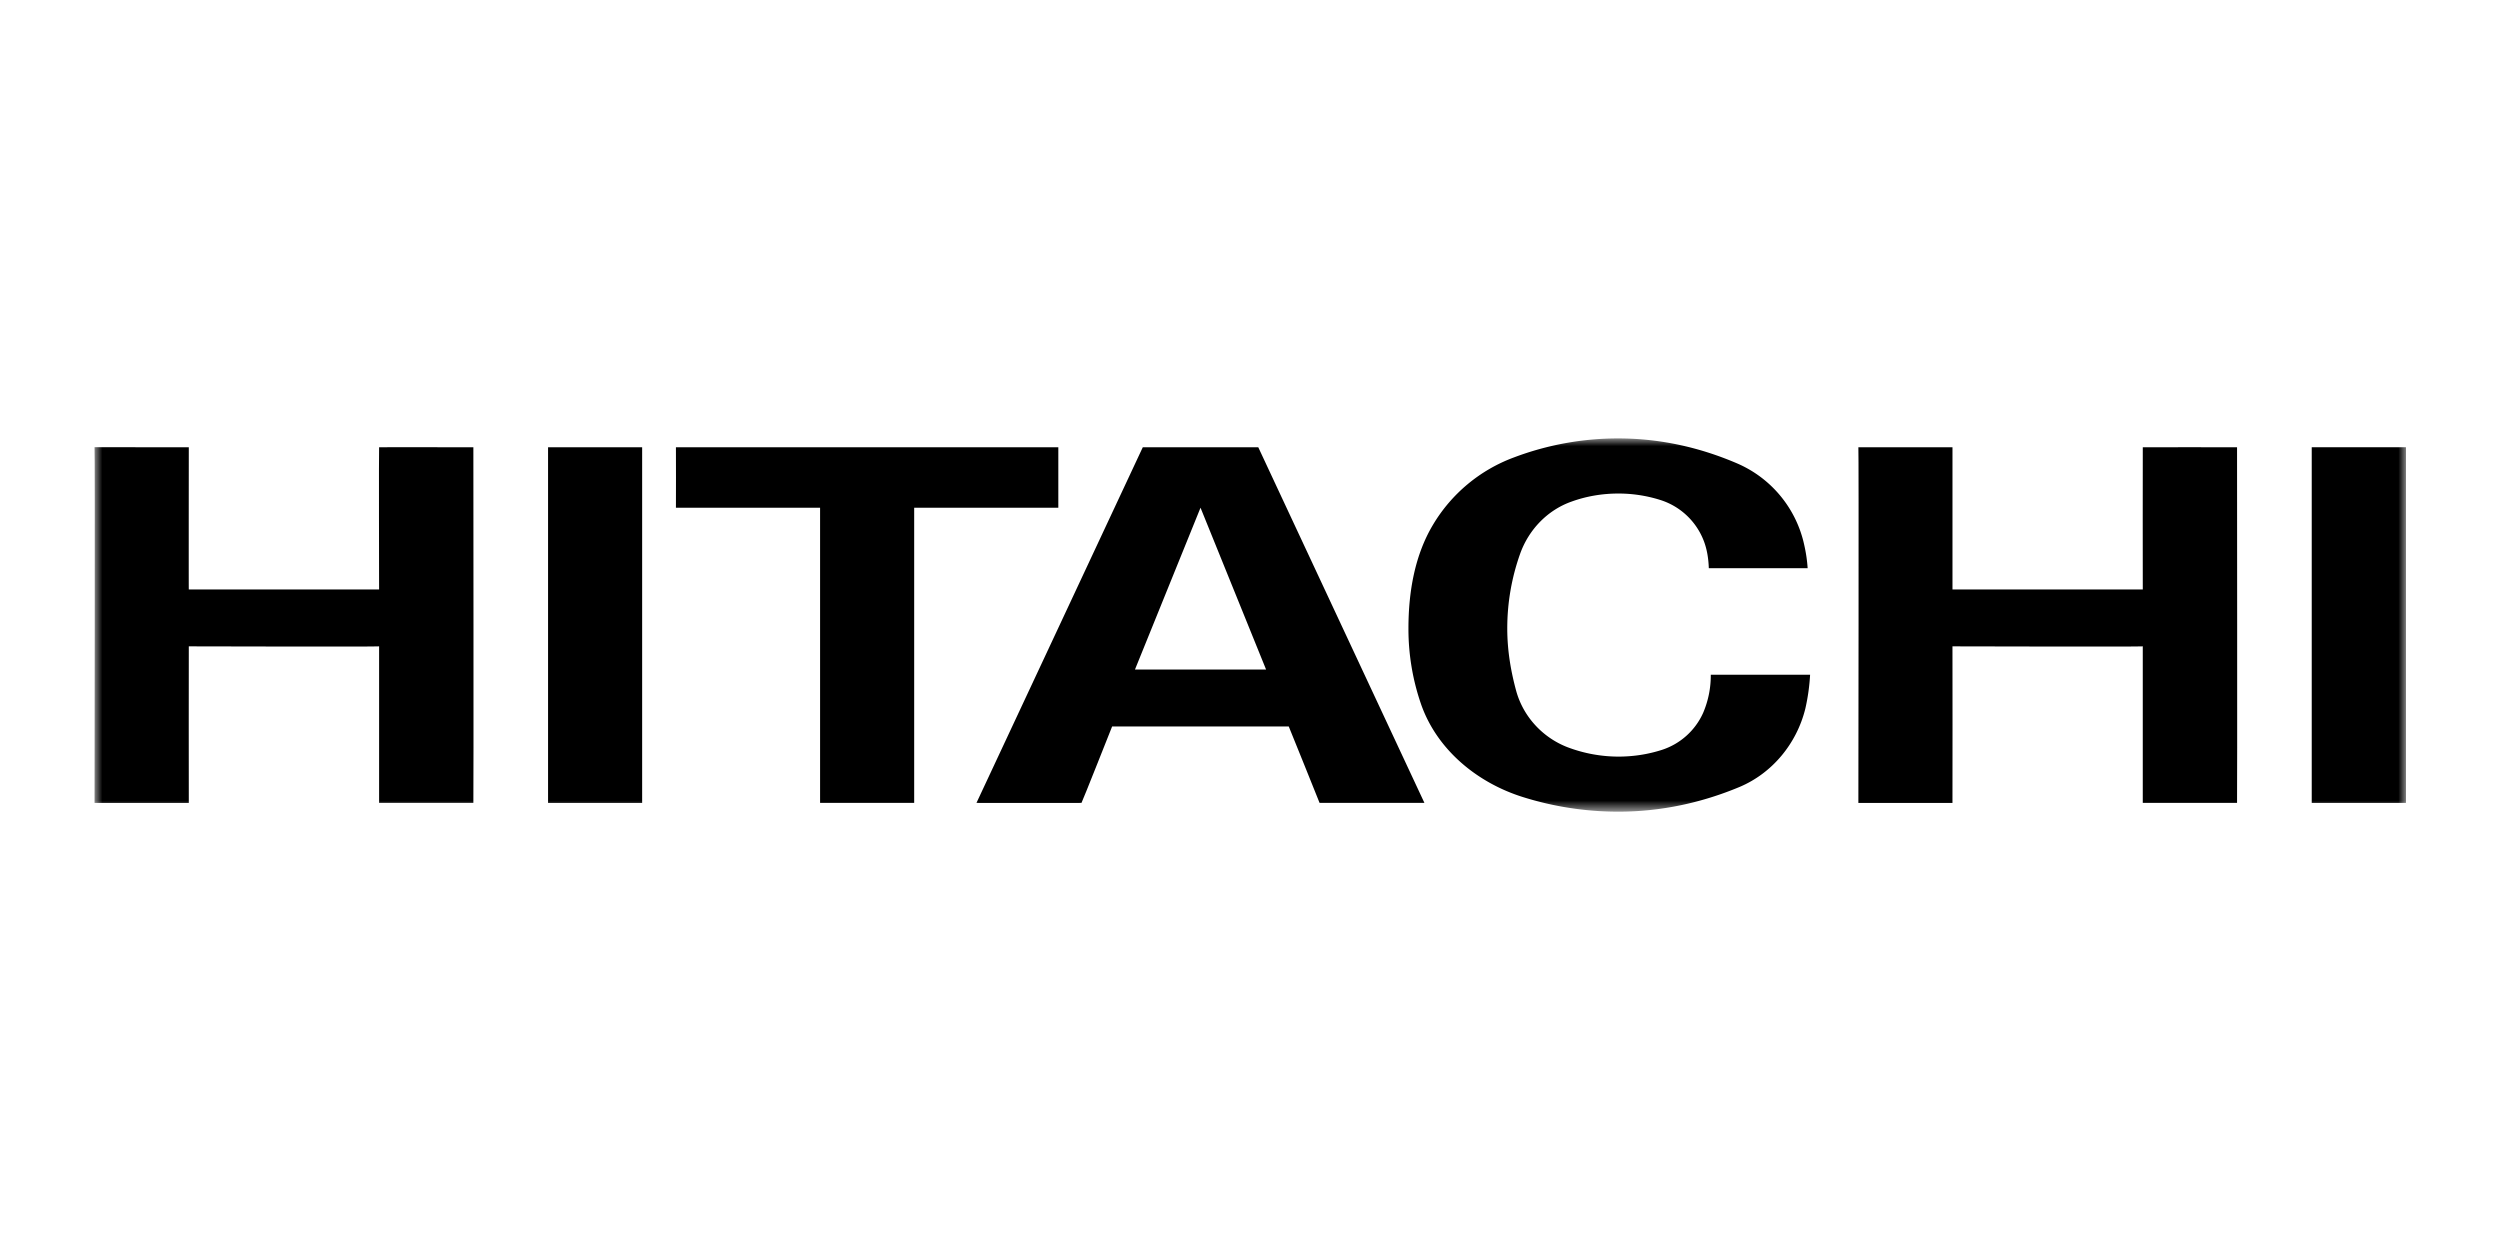
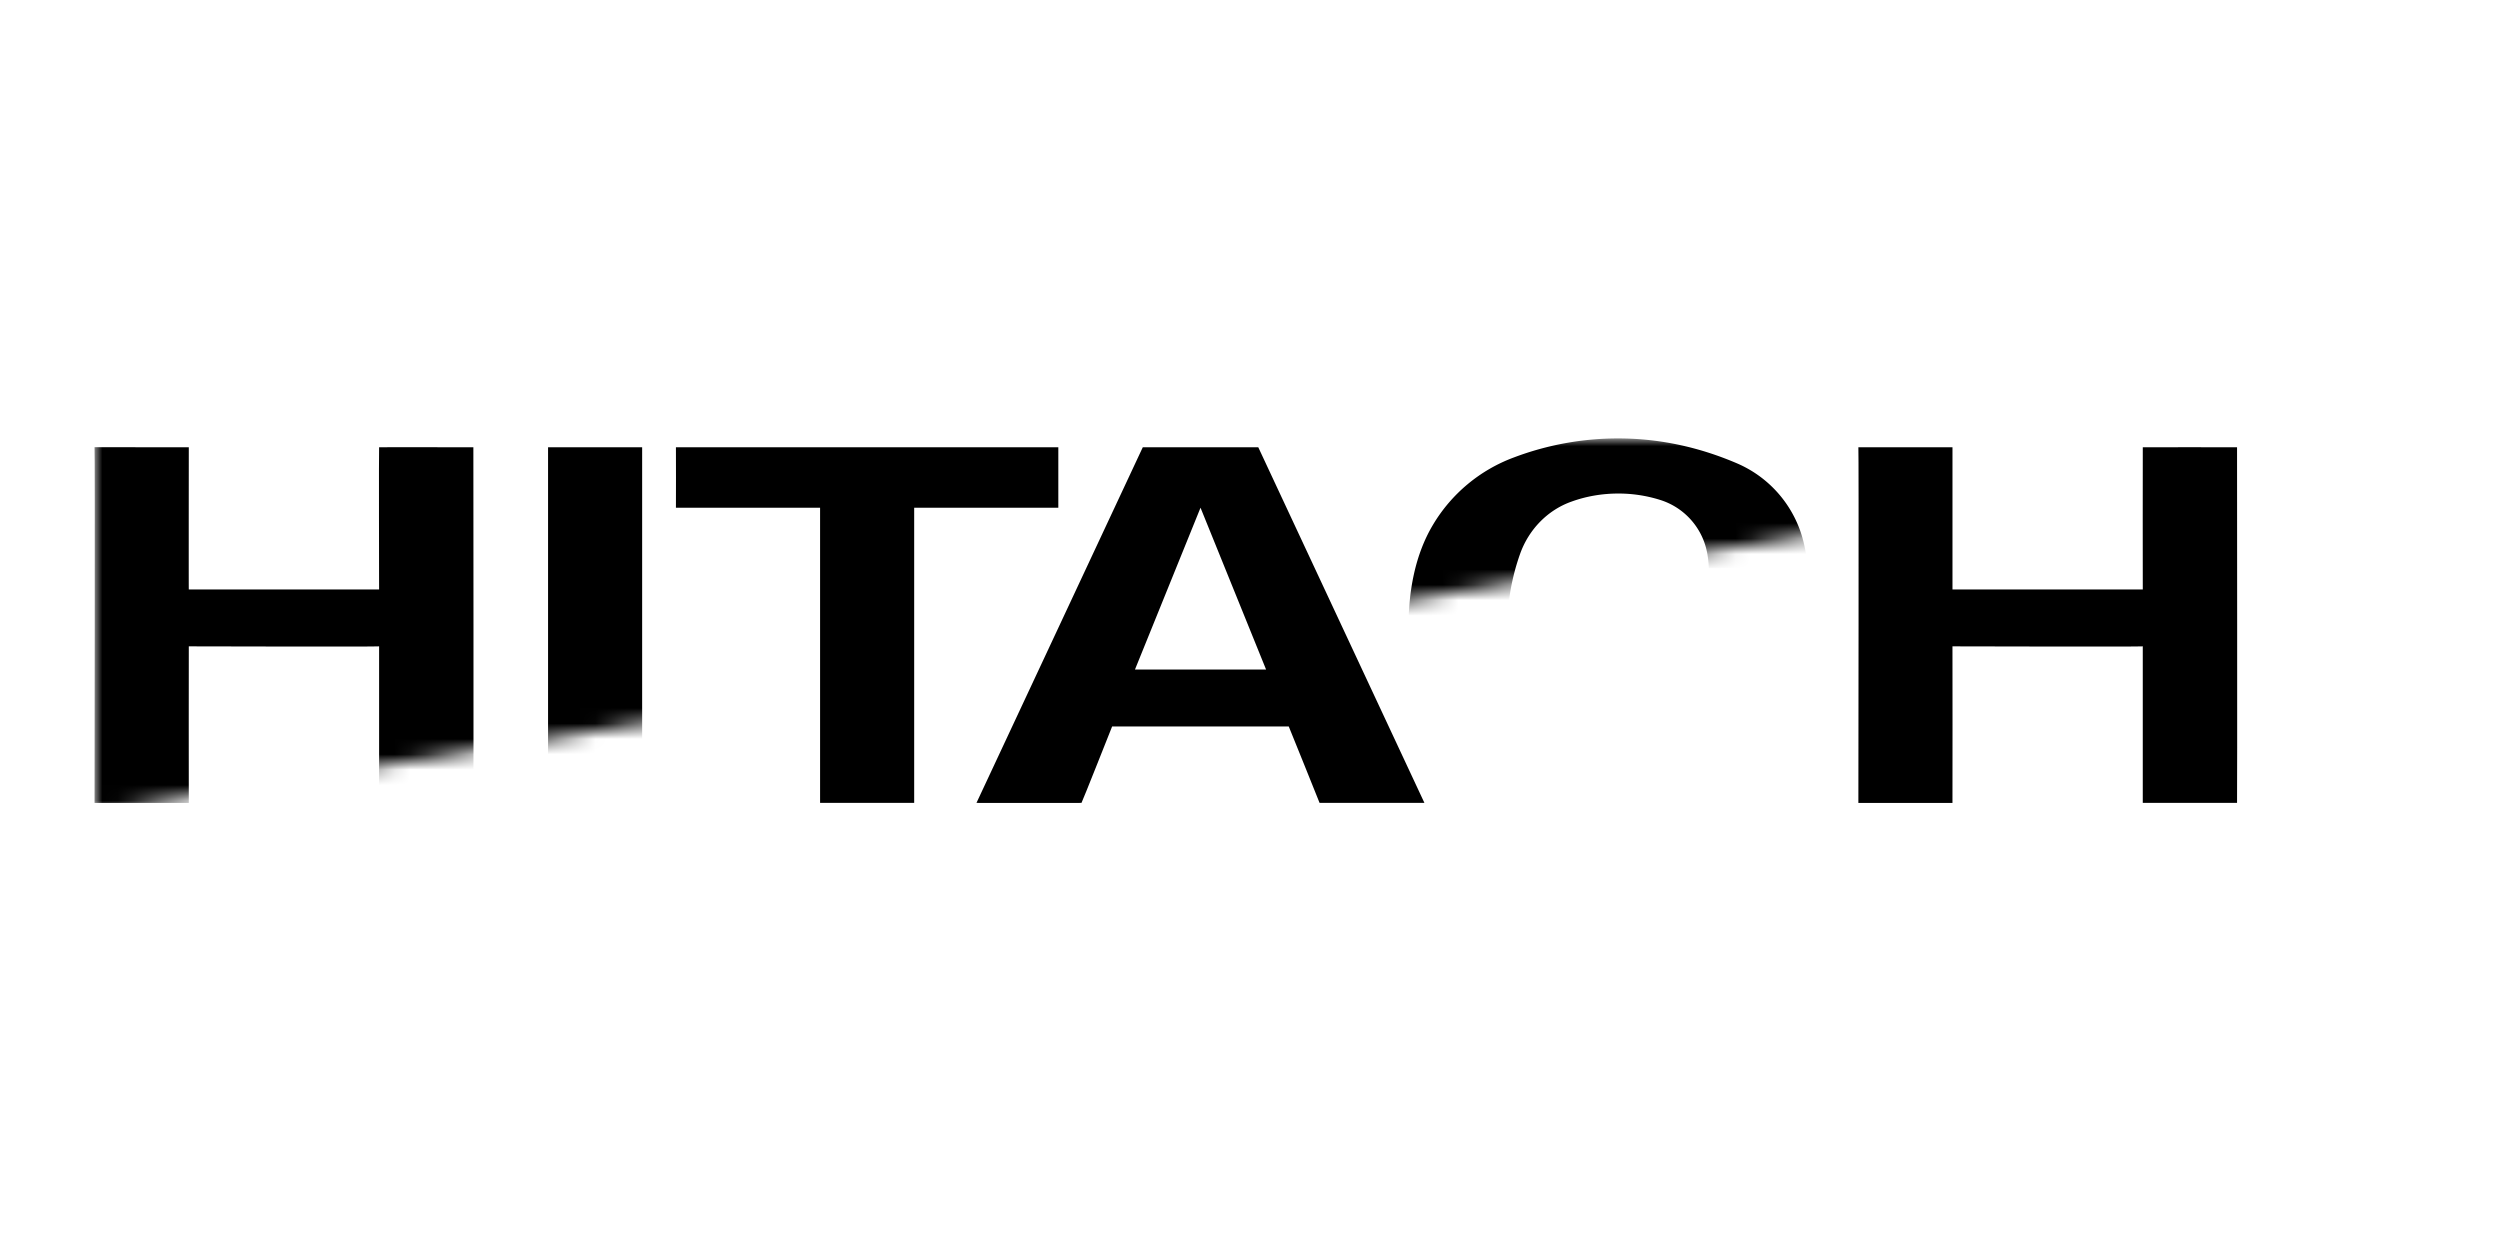
<svg xmlns="http://www.w3.org/2000/svg" xmlns:xlink="http://www.w3.org/1999/xlink" width="238" height="119">
  <defs>
-     <path id="a" d="M150 0H0v24.223h150z" />
+     <path id="a" d="M150 0H0v24.223z" />
  </defs>
  <g fill="none" fill-rule="evenodd" transform="matrix(1.467 0 0 1.467 9 41.737)">
    <path fill="#000" d="M120.57.573v9.231h12.35c0 .032-.01-9.233 0-9.231-.01-.002 6.053 0 6.117 0 0 0 .02 23.054 0 23.08h-6.118V13.494c0 .032-12.35 0-12.35 0 .011.042 0 10.167 0 10.16h-6.106s.032-23.081 0-23.081z" />
    <path fill="#000" d="M62.544.573v3.924H53.19v19.156h-6.106V4.497h-9.355s.01-3.916 0-3.924c.01.008 24.816 0 24.816 0" />
    <path fill="#000" d="M86.302 23.653h-6.804c.01 0-2-4.96-2-4.96H66.036s-1.968 4.968-1.989 4.96c0 .008-6.815 0-6.815 0L68.026.573c0 .01 7.493 0 7.493 0zM71.772 4.497l-4.254 10.501h8.508z" />
    <mask id="b" fill="#fff">
      <use xlink:href="#a" width="100%" height="100%" />
    </mask>
-     <path fill="#000" d="M143.883 23.654H150V.573h-6.117z" mask="url(#b)" />
    <path fill="#000" d="M6.117.573s-.01 9.299 0 9.231h12.35c0 .032-.021-9.233 0-9.231-.021-.002 6.053 0 6.117 0 0 0 .02 23.054 0 23.08h-6.117V13.494c0 .032-12.35 0-12.35 0 0 .042-.01 10.167 0 10.16H0S.032.572 0 .572z" mask="url(#b)" />
    <path fill="#000" d="M29.431 23.654h6.106V.573h-6.106z" mask="url(#b)" />
    <path fill="#000" d="M86.09 17.266a14.934 14.934 0 0 1-.825-4.924c0-2.425.423-4.773 1.588-6.729a10.26 10.26 0 0 1 5.26-4.38A19.092 19.092 0 0 1 98.884 0c2.741 0 5.334.6 7.715 1.624a7.488 7.488 0 0 1 4.36 5.333c.106.474.18.97.212 1.466h-6.414c-.02-.623-.116-1.228-.327-1.775a4.46 4.46 0 0 0-2.868-2.668 8.99 8.99 0 0 0-2.678-.403c-1.058 0-2.085.179-3.026.52-1.567.55-2.784 1.82-3.345 3.388a14.438 14.438 0 0 0-.835 4.857c0 1.413.232 2.774.582 4.053.465 1.679 1.735 3.033 3.343 3.65a9.356 9.356 0 0 0 3.281.604c.984 0 1.926-.148 2.826-.436a4.429 4.429 0 0 0 2.678-2.4 6.166 6.166 0 0 0 .497-2.477h6.445a13.184 13.184 0 0 1-.307 2.191c-.561 2.285-2.16 4.205-4.276 5.093-2.423 1.012-5.069 1.603-7.863 1.603-2.159 0-4.254-.339-6.201-.952-2.984-.939-5.567-3.086-6.593-6.005" mask="url(#b)" />
  </g>
</svg>